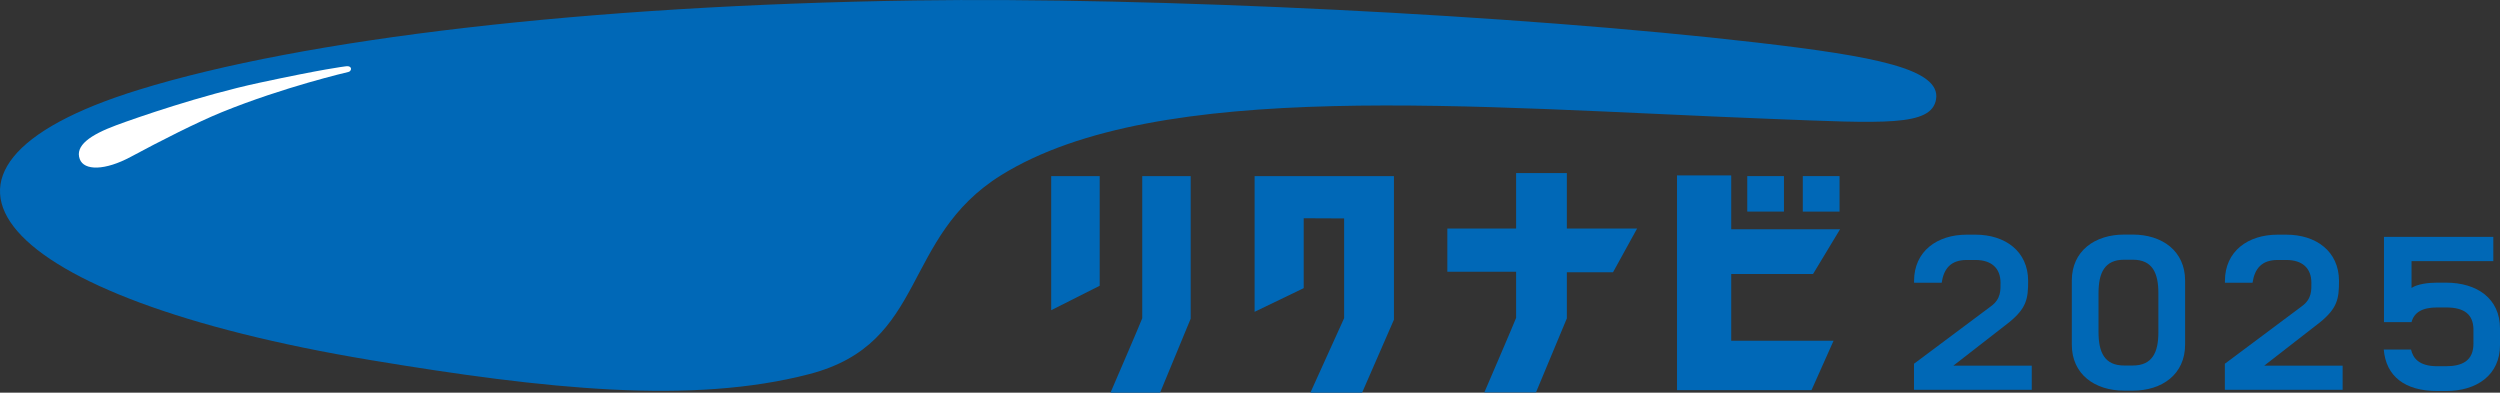
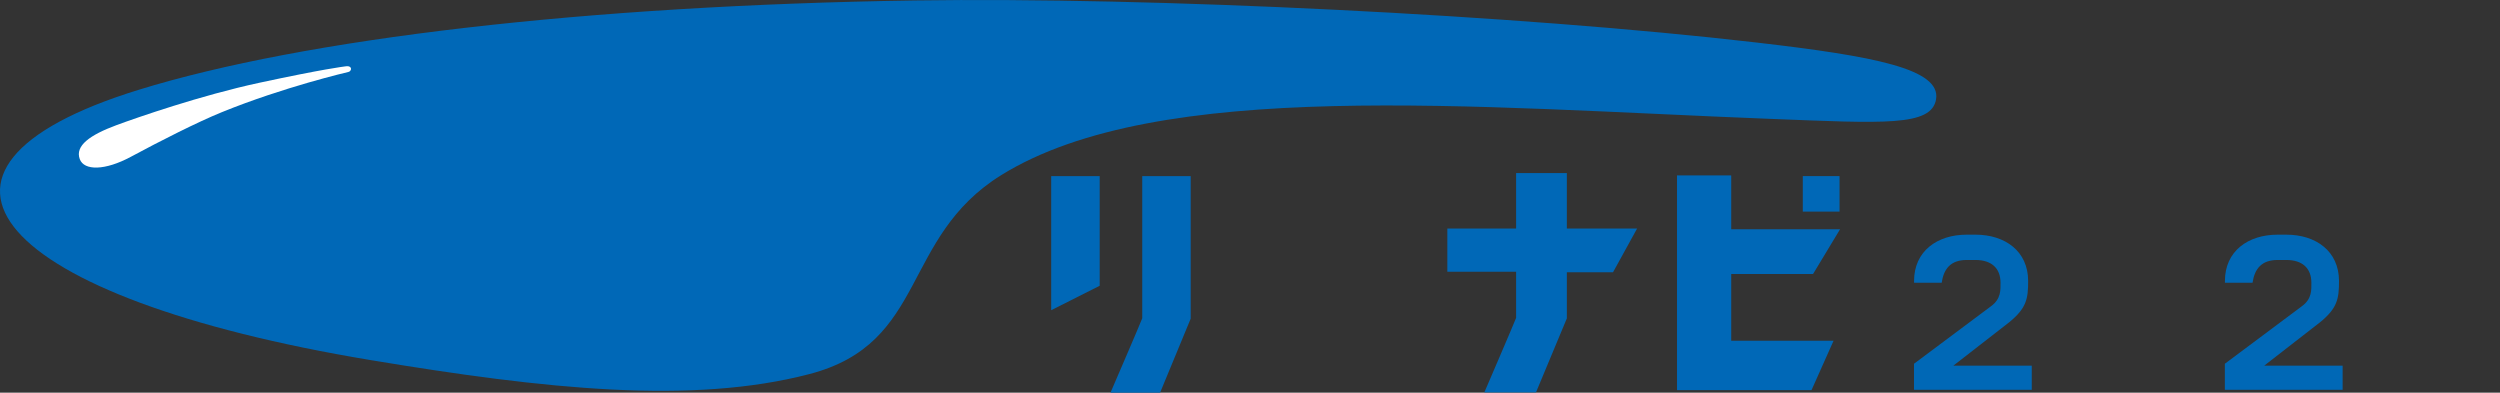
<svg xmlns="http://www.w3.org/2000/svg" id="a" viewBox="0 0 537.369 84.408">
  <rect x="0" y="0" width="537.369" height="84.408" fill="#333333" stroke="none" />
  <defs>
    <style>.b{fill:#fff;}.b,.c,.d{stroke-width:0px;}.c{fill:#0068b7;}.d{fill:#0068b6;}</style>
  </defs>
  <path class="b" d="M47.614,24.13c-5.193,2.113-13.155,6.152-19.527,9.58-5.497,2.951-10.006,3.012-10.945.484-1.068-2.883,2.228-5.197,7.832-7.279,4.36-1.617,18.215-6.427,30.716-9.118,13.905-2.989,18.088-3.469,18.514-3.532,1.118-.188,1.227.397,1.227.516s-.034.548-.586.691c0,0-13.857,3.209-27.232,8.659Z" />
  <rect class="c" x="387.507" y="37.855" width="7.897" height="7.629" />
  <path class="c" d="M346.712,58.528l5.178-9.408h-15.098v-11.917h-10.909v11.917h-14.779v9.284h14.779v9.931c-.166.526-6.827,16.009-6.827,16.009h11.099l6.637-15.915v-9.902h9.92Z" />
  <path class="c" d="M255.936,37.855h-10.415v30.561c-.294.859-6.826,15.993-6.826,15.993h10.66l6.58-15.911v-30.643Z" />
-   <polygon class="c" points="299.622 37.855 269.673 37.855 269.673 67.026 280.226 61.936 280.226 46.912 288.916 46.949 288.916 68.395 281.661 84.408 292.778 84.408 299.622 68.717 299.622 37.855" />
-   <rect class="c" x="375.57" y="37.855" width="7.887" height="7.622" />
  <polygon class="c" points="389.711 58.894 395.513 49.285 372.121 49.285 372.121 37.699 360.469 37.699 360.469 83.856 389.382 83.856 394.118 73.242 372.121 73.242 372.121 58.894 389.711 58.894" />
  <polygon class="c" points="225.952 37.855 225.952 66.679 236.375 61.422 236.375 37.855 225.952 37.855" />
  <path class="c" d="M29.762,19.318C65.412,8.289,126.057,1.163,196.656.097c50.831-.762,129.36,3.06,181.054,9.061,25.113,2.918,39.529,5.639,38.442,12.185-.988,5.877-11.207,5.155-35.652,4.205-63.963-2.48-131.536-8.851-165.291,12.097-21.651,13.448-15.762,36.125-41.223,42.758-25.248,6.585-56.505,3.288-94.375-3.01C-.787,64.009-25.575,36.424,29.762,19.318Z" />
  <path class="b" d="M47.625,24.136c-5.195,2.113-13.158,6.153-19.532,9.583-5.498,2.952-10.009,3.013-10.948.484-1.068-2.884,2.229-5.198,7.834-7.281,4.361-1.618,18.219-6.428,30.724-9.121,13.908-2.99,18.092-3.47,18.518-3.533,1.119-.188,1.227.397,1.227.516s-.034.548-.586.691c0,0-13.86,3.21-27.238,8.661Z" />
-   <path class="d" d="M458.44,50.422h-1.864c-6.291,0-11.246,3.507-11.246,9.889v13.767c0,6.383,4.955,9.891,11.246,9.891h1.864c6.288,0,11.242-3.508,11.242-9.891v-13.767c0-6.382-4.954-9.889-11.242-9.889ZM463.939,69.647v1.738c0,4.31-1.262,7.181-5.499,7.181h-1.864c-4.237,0-5.504-2.871-5.504-7.181v-8.377c0-4.31,1.267-7.184,5.504-7.184h1.864c4.237,0,5.499,2.874,5.499,7.184v6.639Z" />
-   <path class="d" d="M431.843,69.292l-11.98,9.31h16.858v5.188h-25.313v-5.605l16.589-12.389c2.153-1.572,2.01-3.533,2.01-5.024,0-3.117-1.942-4.891-5.384-4.891h-1.877c-3.443,0-4.939,1.885-5.388,4.891h-5.936v-.375c0-6.425,4.988-9.956,11.324-9.956h1.877c6.333,0,11.32,3.531,11.32,9.956,0,3.812-.33,5.832-4.101,8.896Z" />
+   <path class="d" d="M431.843,69.292l-11.98,9.31h16.858v5.188h-25.313v-5.605l16.589-12.389c2.153-1.572,2.01-3.533,2.01-5.024,0-3.117-1.942-4.891-5.384-4.891h-1.877c-3.443,0-4.939,1.885-5.388,4.891h-5.936v-.375c0-6.425,4.988-9.956,11.324-9.956h1.877c6.333,0,11.32,3.531,11.32,9.956,0,3.812-.33,5.832-4.101,8.896" />
  <path class="d" d="M498.662,69.292l-11.98,9.31h16.858v5.188h-25.313v-5.605l16.589-12.389c2.153-1.572,2.01-3.533,2.01-5.024,0-3.117-1.942-4.891-5.383-4.891h-1.877c-3.443,0-4.939,1.885-5.388,4.891h-5.936v-.375c0-6.425,4.988-9.956,11.324-9.956h1.877c6.333,0,11.32,3.531,11.32,9.956,0,3.812-.33,5.832-4.101,8.896Z" />
-   <path class="d" d="M525.747,60.754h-1.868c-1.899,0-4.246.285-5.525,1.14v-5.767h17.58v-5.211h-23.503v18.319h5.923c.53-2,2.185-3.151,5.52-3.151h1.89c4.081,0,5.785,1.596,5.897,4.561v3.225c0,3.656-2.385,4.849-5.902,4.849h-1.86c-3.99,0-5.243-1.774-5.65-3.591h-5.865c.473,5.727,4.507,8.921,11.516,8.921h1.864c6.691,0,11.606-3.5,11.606-9.867v-3.563c0-6.495-4.975-9.865-11.622-9.865Z" />
</svg>